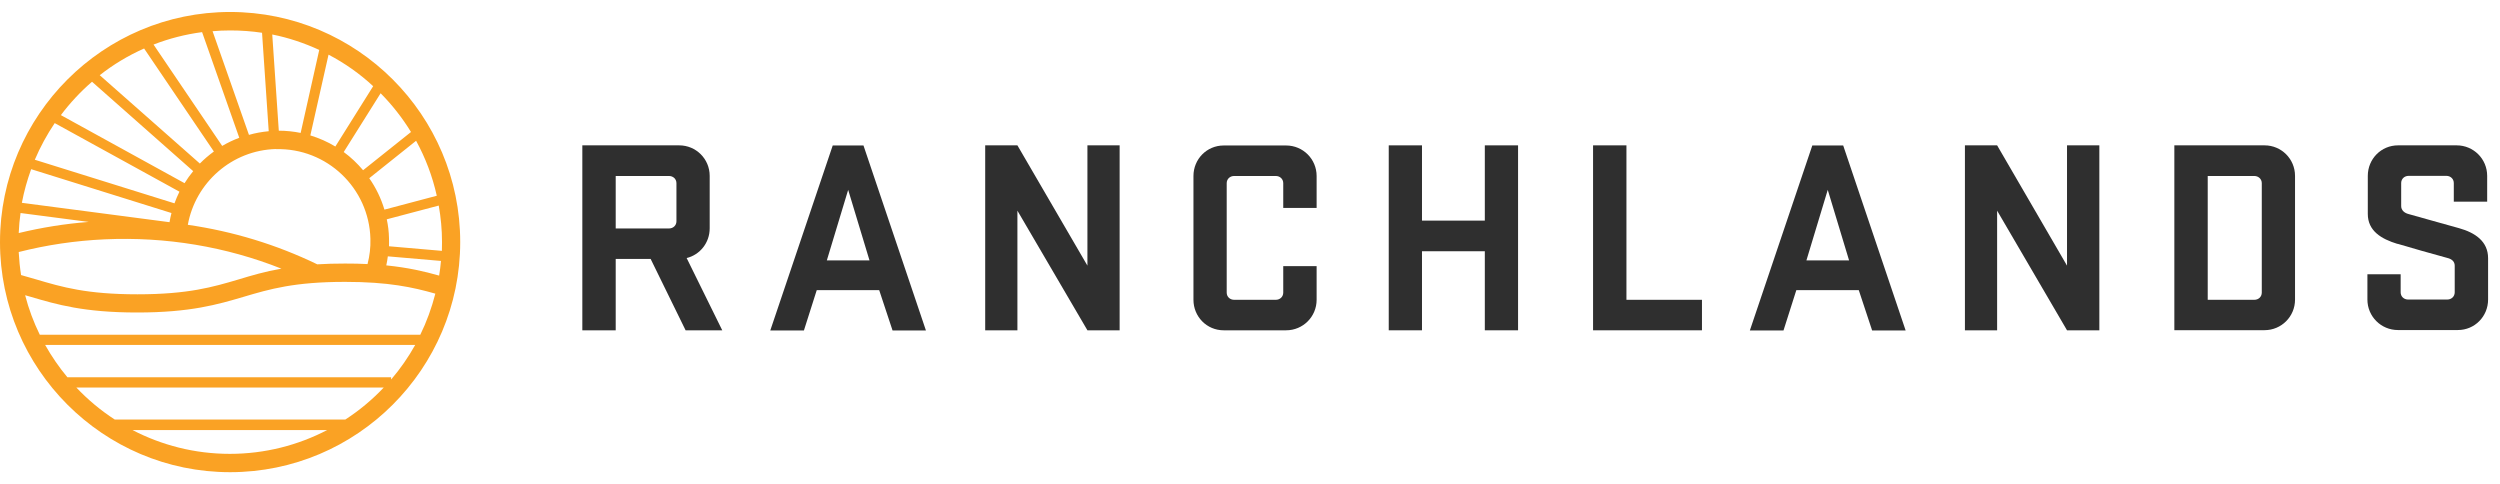
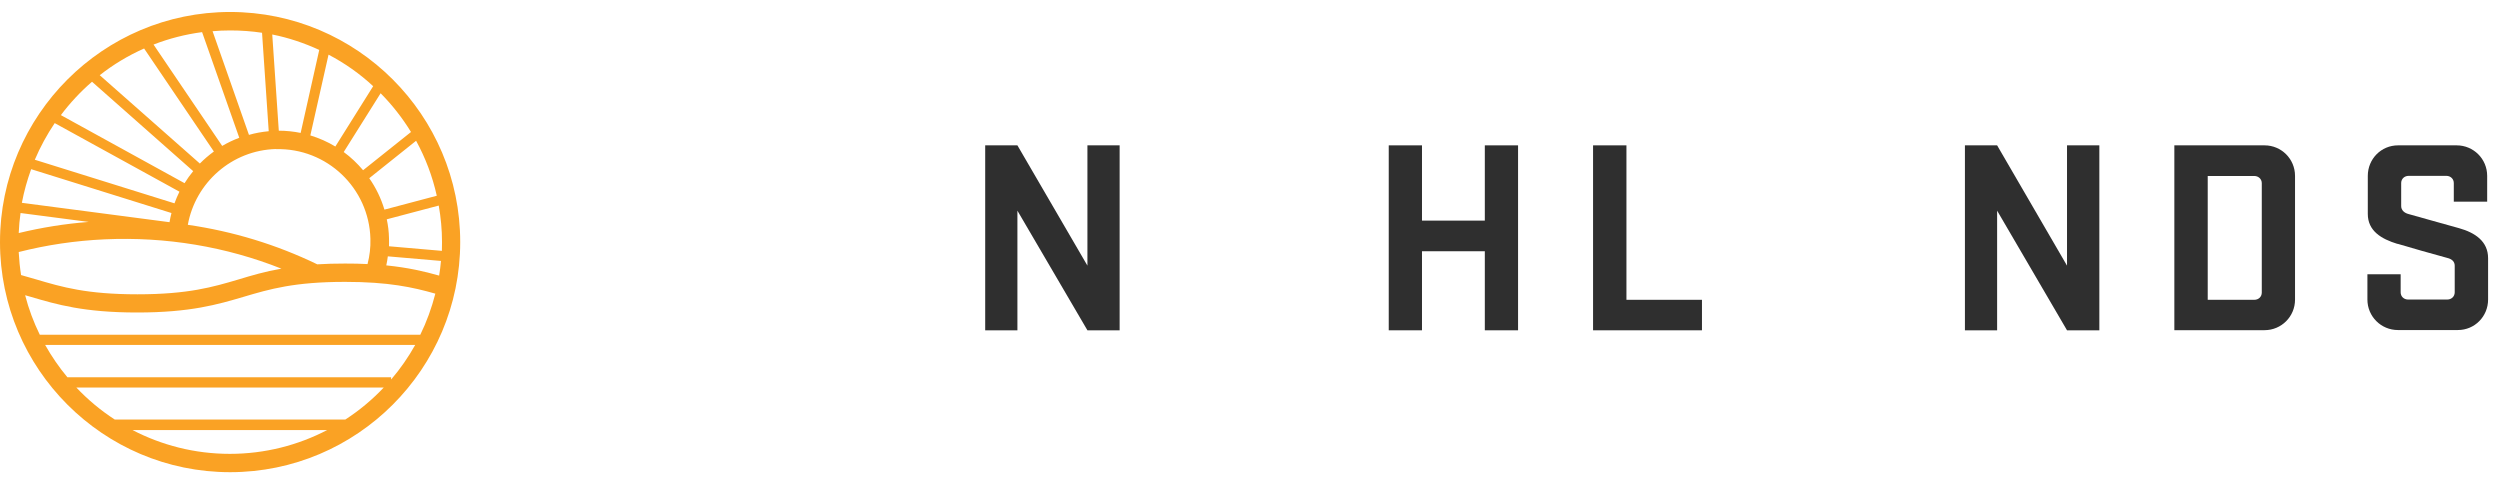
<svg xmlns="http://www.w3.org/2000/svg" width="191" height="37" viewBox="0 0 191 37" fill="none">
  <g clip-path="url(#clip0_728_9060)">
-     <path d="M51.68 13.995C51.68 13.675 51.43 13.445 51.11 13.445H47.04V17.455H51.11C51.43 17.455 51.68 17.225 51.68 16.905V13.995ZM49.71 19.785H47.04V25.235H44.49V11.105H51.89C53.18 11.105 54.22 12.145 54.22 13.435V17.445C54.22 18.545 53.48 19.465 52.46 19.715L55.18 25.235H52.38L49.71 19.785Z" fill="#2F2F2F" />
-     <path d="M63.16 19.895H66.43L64.8 14.505L63.17 19.895H63.16ZM70.76 25.245H68.19L67.17 22.165H62.4L61.42 25.245H58.85L63.62 11.115H65.97L70.74 25.245H70.76Z" fill="#2F2F2F" />
    <path d="M85.54 25.235H83.079L77.73 16.095V25.235H75.269V11.105H77.73L83.079 20.295V11.105H85.54V25.235Z" fill="#2F2F2F" />
-     <path d="M98.04 20.335H100.59V22.905C100.59 24.195 99.55 25.235 98.26 25.235H93.49C92.2 25.235 91.18 24.195 91.18 22.905V13.445C91.18 12.155 92.2 11.115 93.49 11.115H98.26C99.55 11.115 100.59 12.155 100.59 13.445V15.885H98.04V13.995C98.04 13.675 97.79 13.445 97.47 13.445H94.29C93.97 13.445 93.72 13.675 93.72 13.995V22.355C93.72 22.675 93.97 22.905 94.29 22.905H97.47C97.79 22.905 98.04 22.675 98.04 22.355V20.335Z" fill="#2F2F2F" />
    <path d="M113.44 19.195H108.64V25.235H106.1V11.105H108.64V16.855H113.44V11.105H115.98V25.235H113.44V19.195Z" fill="#2F2F2F" />
    <path d="M121.71 11.105H124.26V22.905H130.03V25.235H121.71V11.105Z" fill="#2F2F2F" />
-     <path d="M138 19.895H141.27L139.64 14.505L138.01 19.895H138ZM145.6 25.245H143.03L142.01 22.165H137.24L136.26 25.245H133.69L138.46 11.115H140.82L145.59 25.245H145.6Z" fill="#2F2F2F" />
    <path d="M160.39 25.235H157.92L152.58 16.095V25.235H150.12V11.105H152.58L157.92 20.295V11.105H160.39V25.235Z" fill="#2F2F2F" />
-     <path d="M172.8 13.995C172.8 13.675 172.54 13.445 172.23 13.445H168.67V22.905H172.23C172.55 22.905 172.8 22.675 172.8 22.355V13.995ZM166.12 11.105H173.01C174.3 11.105 175.34 12.145 175.34 13.435V22.895C175.34 24.185 174.3 25.225 173.01 25.225H166.12V11.095V11.105Z" fill="#2F2F2F" />
+     <path d="M172.8 13.995C172.8 13.675 172.54 13.445 172.23 13.445H168.67V22.905H172.23C172.55 22.905 172.8 22.675 172.8 22.355V13.995ZM166.12 11.105H173.01C174.3 11.105 175.34 12.145 175.34 13.435V22.895C175.34 24.185 174.3 25.225 173.01 25.225H166.12V11.105Z" fill="#2F2F2F" />
    <path d="M183.17 18.635C181.92 18.255 180.9 17.635 180.9 16.345V13.435C180.9 12.145 181.92 11.105 183.21 11.105H187.69C188.98 11.105 190.02 12.145 190.02 13.435V15.405H187.47V13.985C187.47 13.665 187.22 13.435 186.9 13.435H184.02C183.7 13.435 183.45 13.665 183.45 13.985V15.745C183.45 16.065 183.7 16.275 184.02 16.355C185.27 16.715 186.33 16.995 187.88 17.435C189.09 17.775 190.09 18.435 190.09 19.725V22.885C190.09 24.175 189.07 25.215 187.78 25.215H183.2C181.91 25.215 180.87 24.175 180.87 22.885V20.955H183.41V22.335C183.41 22.655 183.66 22.885 183.98 22.885H186.97C187.29 22.885 187.54 22.655 187.54 22.335V20.295C187.54 19.975 187.31 19.785 186.97 19.705C185.36 19.255 184.74 19.095 183.17 18.625" fill="#2F2F2F" />
    <path d="M29.51 20.285C29.56 20.055 29.6 19.825 29.63 19.585L33.69 19.935C33.66 20.315 33.61 20.685 33.55 21.055C32.42 20.735 31.18 20.445 29.51 20.275M32.12 25.575H3.04C2.57 24.615 2.19 23.605 1.92 22.555C2.06 22.595 2.2 22.635 2.34 22.675C4.34 23.265 6.41 23.875 10.48 23.875C14.55 23.875 16.62 23.265 18.62 22.675C20.61 22.085 22.49 21.535 26.36 21.535C29.68 21.535 31.54 21.945 33.26 22.435C32.98 23.525 32.6 24.575 32.11 25.575M29.88 28.975V28.825H5.15C4.51 28.055 3.94 27.225 3.45 26.355H31.72C31.2 27.285 30.59 28.165 29.9 28.975M26.4 32.055H8.77C7.69 31.355 6.71 30.535 5.83 29.605H29.32C28.44 30.535 27.46 31.355 26.38 32.055M10.13 32.855H25C22.77 34.015 20.24 34.675 17.56 34.675C14.88 34.675 12.35 34.015 10.12 32.855M1.43 19.255C3.56 18.715 5.76 18.385 8.01 18.285C12.69 18.075 17.27 18.845 21.5 20.525C20.24 20.745 19.23 21.045 18.24 21.345C16.25 21.935 14.37 22.485 10.5 22.485C6.63 22.485 4.75 21.935 2.76 21.345C2.38 21.235 2.01 21.125 1.61 21.015C1.52 20.445 1.46 19.855 1.43 19.265M1.57 16.275L6.78 16.955C4.96 17.095 3.17 17.385 1.43 17.805C1.45 17.285 1.5 16.775 1.57 16.265M7.03 6.245L14.76 13.075C14.52 13.365 14.3 13.675 14.1 13.995L4.65 8.795C5.35 7.865 6.15 7.005 7.03 6.245ZM20.02 2.505L20.53 10.025C20.01 10.075 19.5 10.165 19.02 10.305L16.24 2.385C16.68 2.345 17.13 2.325 17.59 2.325C18.42 2.325 19.24 2.385 20.03 2.505M31.4 10.085L27.74 13.005C27.3 12.485 26.81 12.015 26.26 11.615L29.08 7.125C29.96 8.015 30.74 9.005 31.4 10.085ZM29.55 16.755L33.52 15.705C33.68 16.615 33.77 17.545 33.77 18.495C33.77 18.715 33.77 18.945 33.76 19.165L29.72 18.815C29.72 18.615 29.73 18.415 29.72 18.205C29.71 17.705 29.65 17.225 29.55 16.755ZM28.21 13.615L31.79 10.755C32.5 12.055 33.04 13.465 33.37 14.955L29.37 16.015C29.11 15.145 28.72 14.345 28.21 13.615ZM22.97 10.155C22.43 10.045 21.87 9.985 21.3 9.985L20.8 2.635C22.06 2.885 23.26 3.295 24.39 3.815L22.97 10.155ZM23.71 10.345L25.1 4.175C26.34 4.825 27.49 5.635 28.51 6.585L25.62 11.195C25.03 10.835 24.39 10.555 23.71 10.345ZM21.09 11.395C24.97 11.295 28.2 14.365 28.3 18.245C28.32 18.915 28.24 19.555 28.08 20.175C27.55 20.145 26.98 20.135 26.36 20.135C25.58 20.135 24.88 20.155 24.24 20.195C21.12 18.685 17.8 17.675 14.35 17.175C14.93 13.965 17.7 11.475 21.09 11.385M16.34 11.575C15.96 11.855 15.6 12.155 15.27 12.495L7.62 5.745C8.65 4.935 9.79 4.245 11.01 3.705L16.34 11.575ZM16.98 11.155L11.73 3.405C12.91 2.945 14.15 2.625 15.44 2.455L18.28 10.525C17.83 10.695 17.39 10.905 16.98 11.145M13.33 15.535L2.66 12.205C3.08 11.215 3.59 10.285 4.18 9.405L13.71 14.645C13.57 14.935 13.44 15.225 13.33 15.535ZM12.95 16.975L1.67 15.495C1.84 14.605 2.08 13.755 2.38 12.925L13.1 16.275C13.04 16.505 12.99 16.745 12.95 16.985M17.58 0.915C7.89 0.915 0 8.805 0 18.495C0 28.185 7.89 36.075 17.58 36.075C27.27 36.075 35.16 28.185 35.16 18.495C35.16 8.805 27.28 0.915 17.58 0.915Z" fill="#FAA224" />
  </g>
  <defs>
    <clipPath id="clip0_728_9060">
      <rect width="190.09" height="35.17" fill="white" transform="translate(0 0.915)" />
    </clipPath>
  </defs>
</svg>